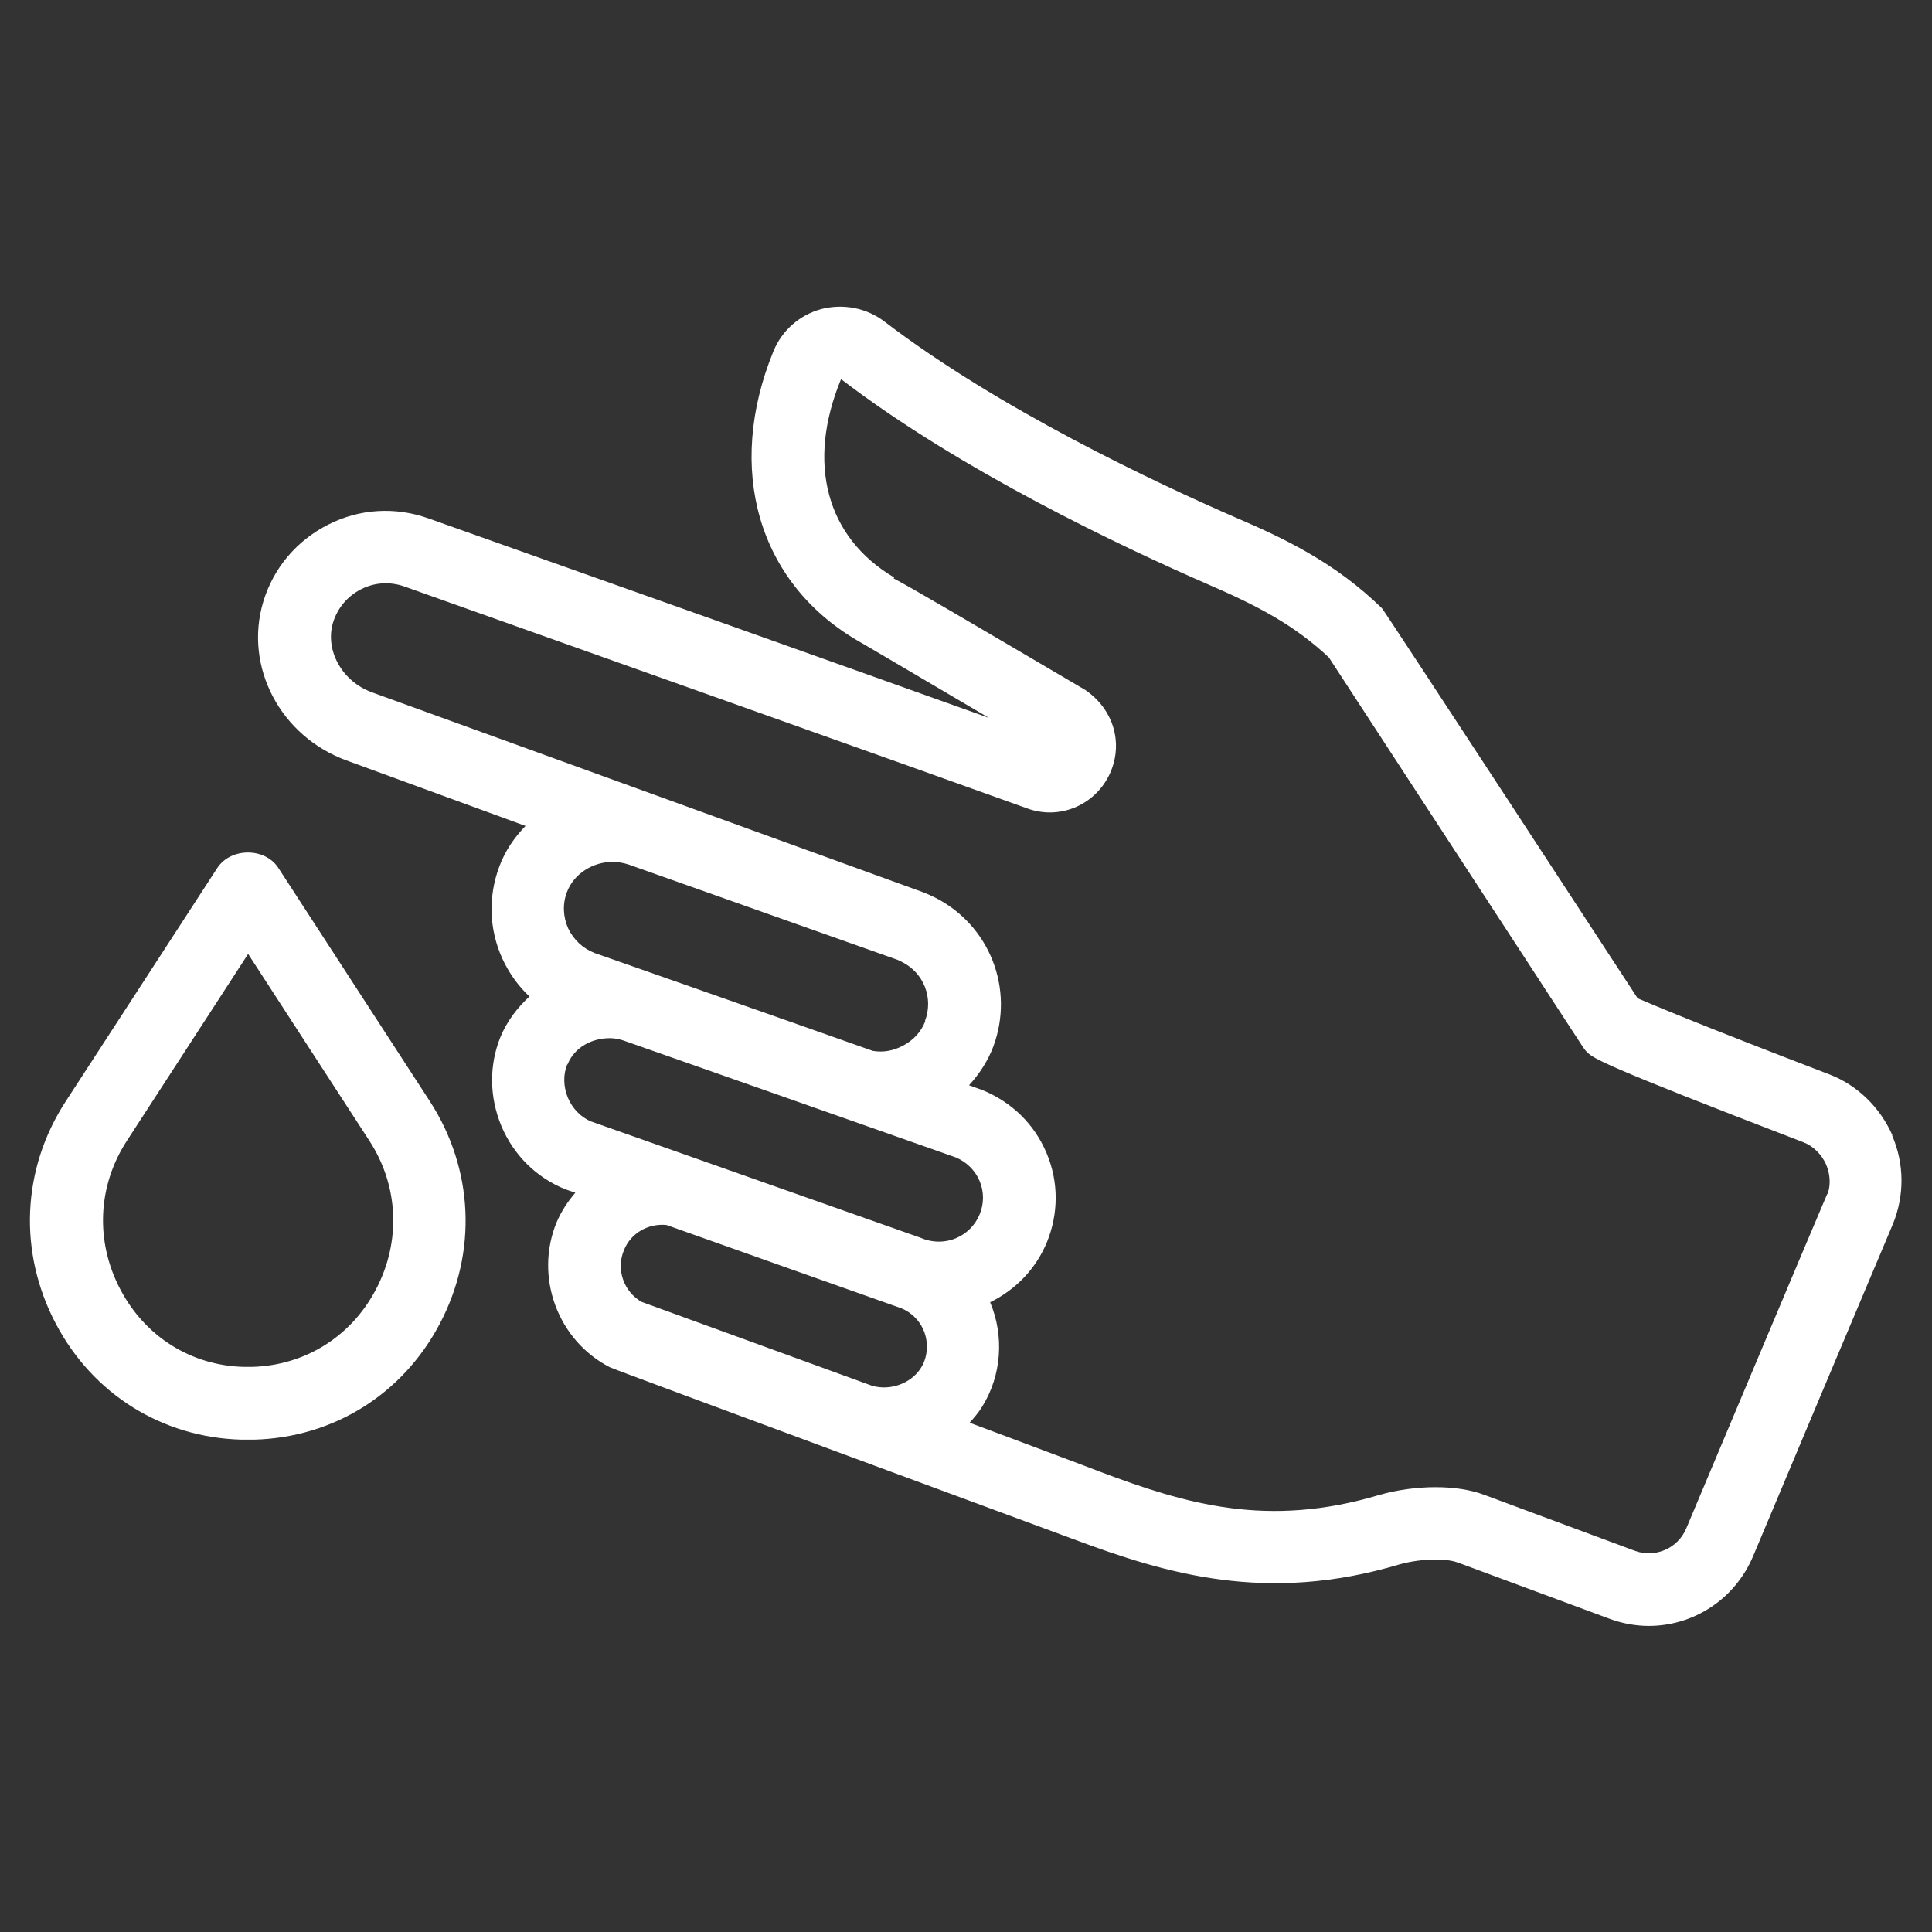
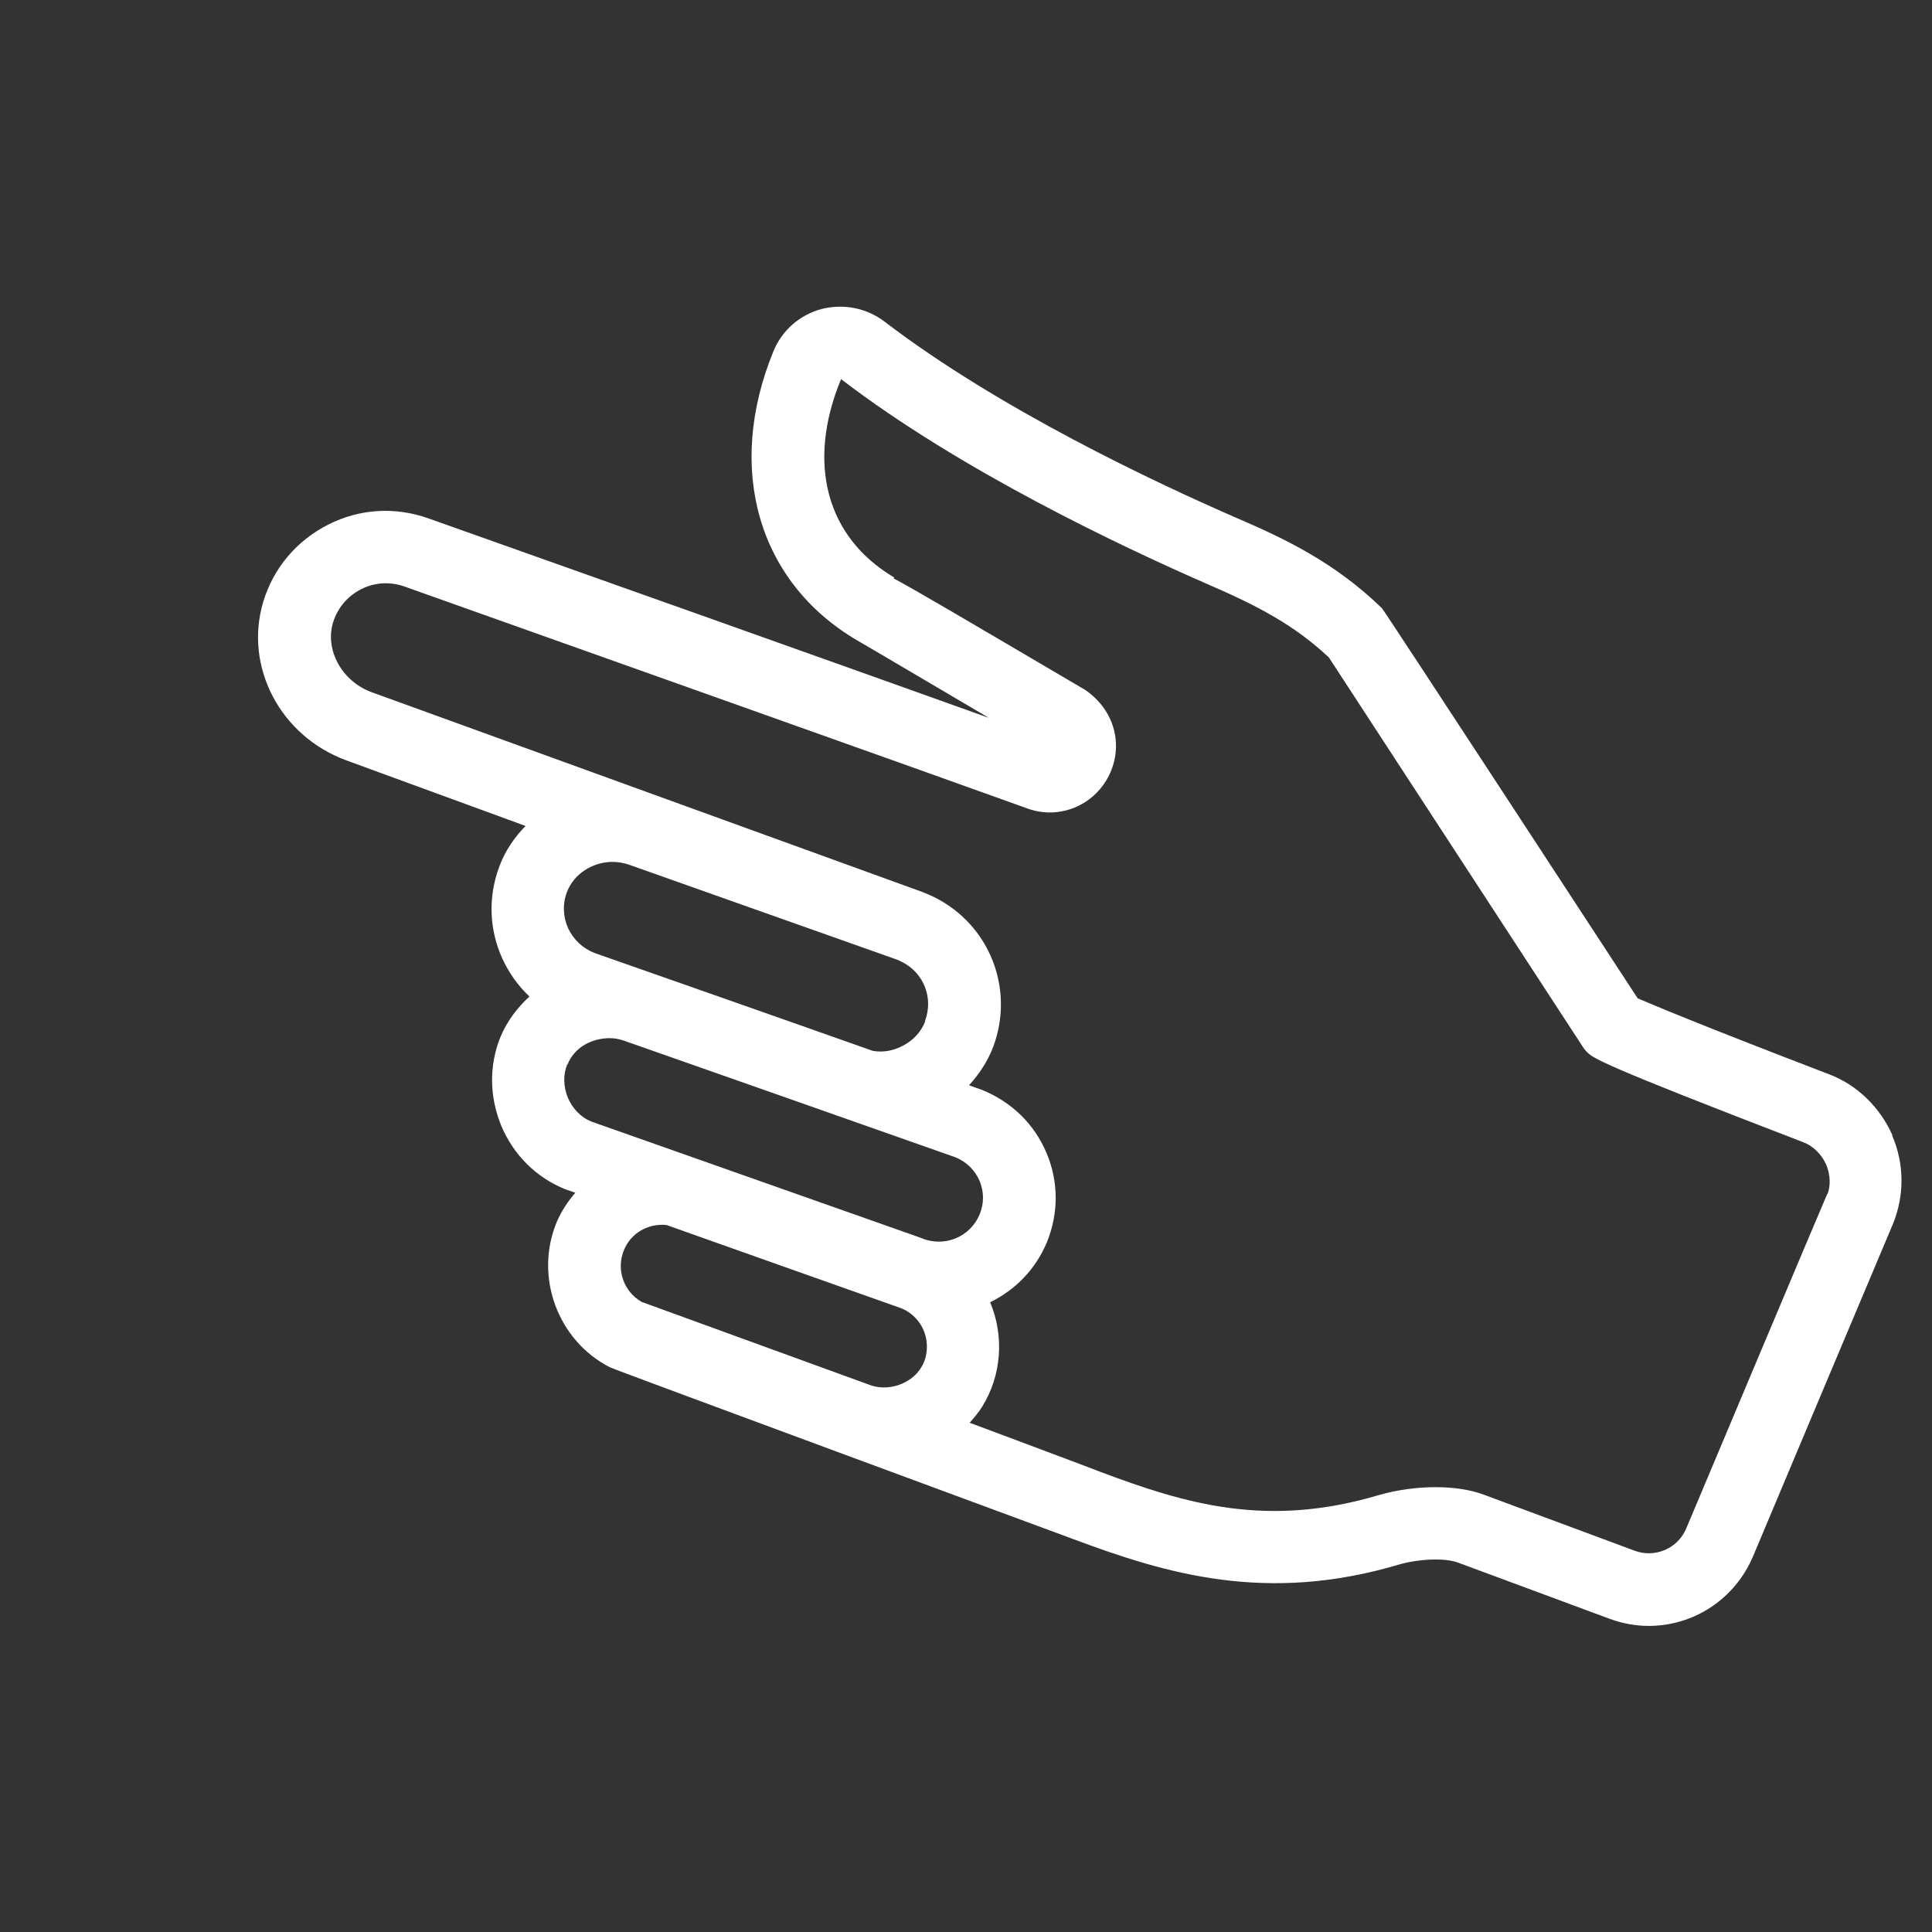
<svg xmlns="http://www.w3.org/2000/svg" width="100px" height="100px" version="1.1" viewBox="0 0 100 100" aria-hidden="true" style="fill:url(#CerosGradient_id6e55bb59f);">
  <rect x="0" y="0" width="100" height="100" fill="#333333" stroke="none" />
  <defs>
    <linearGradient class="cerosgradient" data-cerosgradient="true" id="CerosGradient_id6e55bb59f" gradientUnits="userSpaceOnUse" x1="50%" y1="100%" x2="50%" y2="0%">
      <stop offset="0%" stop-color="#FFFFFF" />
      <stop offset="100%" stop-color="#FFFFFF" />
    </linearGradient>
    <linearGradient />
  </defs>
  <path d="m97.953 58.766c-0.641-1.453-1.828-2.609-3.266-3.156-6.844-2.625-9.156-3.609-9.922-3.938 0 0-13.125-20.094-13.234-20.188-2.438-2.375-5.047-3.609-7.516-4.672-4.281-1.859-12.328-5.656-18.219-10.156-0.938-0.719-2.141-0.953-3.297-0.656-1.125 0.312-2.031 1.109-2.469 2.188-2.484 6.078-0.797 11.938 4.328 14.953 0.016 0 4.094 2.406 6.828 4.016-7.234-2.594-22.094-7.875-29.016-10.328-1.719-0.609-3.562-0.5-5.188 0.328s-2.828 2.234-3.359 4c-1 3.359 0.891 6.953 4.312 8.203l9.266 3.391c-0.578 0.594-1.062 1.297-1.359 2.109-0.578 1.547-0.531 3.234 0.156 4.75 0.344 0.75 0.812 1.406 1.406 1.969-0.625 0.578-1.156 1.266-1.5 2.094-0.594 1.469-0.578 3.094 0.047 4.609 0.625 1.484 1.797 2.672 3.328 3.281l0.5 0.172c-0.391 0.453-0.719 0.953-0.969 1.531-1.156 2.812 0.047 6.109 2.75 7.5 0.266 0.141 23.141 8.578 24.016 8.906 4.766 1.781 9.984 3.359 16.875 1.297 0.562-0.156 1.234-0.25 1.859-0.25s0.984 0.094 1.188 0.172l7.797 2.891c0.672 0.25 1.375 0.375 2.047 0.375 2.297 0 4.453-1.359 5.406-3.625 0.219-0.531 7.031-16.719 7.234-17.188 0.594-1.469 0.594-3.094-0.047-4.578zm-50.062-5.906c-0.203 0.531-0.609 0.984-1.156 1.266-0.5 0.266-1.031 0.359-1.562 0.266-4.938-1.75-14.391-5.062-14.391-5.062-0.609-0.234-1.094-0.688-1.375-1.281-0.266-0.594-0.297-1.266-0.062-1.875 0.359-0.953 1.344-1.562 2.359-1.562 0.281 0 0.562 0.047 0.844 0.141 0.219 0.078 13.891 4.922 13.891 4.922 0.078 0.031 0.234 0.109 0.234 0.109 1.141 0.562 1.656 1.875 1.203 3.062zm-18.516 2.234c0.375-0.922 1.297-1.359 2.188-1.359 0.25 0 0.484 0.047 0.719 0.125 0 0 15.125 5.312 17.188 6.047 0.562 0.234 1 0.672 1.234 1.219 0.234 0.562 0.234 1.172 0 1.734s-0.672 1-1.234 1.234c-0.422 0.172-0.875 0.219-1.344 0.125-0.141-0.031-0.266-0.062-0.484-0.156l-17.047-6.016c-0.531-0.219-0.969-0.672-1.203-1.234s-0.25-1.203-0.031-1.719zm3.844 12.297c-0.938-0.531-1.344-1.688-0.922-2.688 0.359-0.891 1.266-1.391 2.203-1.297 0 0 12.094 4.297 12.156 4.312 0.422 0.172 0.781 0.484 1.016 0.875 0.406 0.672 0.406 1.562 0 2.203-0.531 0.859-1.75 1.266-2.734 0.859-0.094-0.031-10.562-3.844-11.719-4.266zm61.359-5.594c-0.109 0.219-7.25 17.203-7.297 17.312-0.438 1.047-1.625 1.547-2.672 1.156l-7.781-2.891c-1.438-0.547-3.594-0.516-5.422 0-5.797 1.734-10 0.484-14.484-1.203-0.469-0.188-3.812-1.438-6.734-2.531 0.234-0.266 0.469-0.531 0.656-0.844 1-1.609 1.141-3.641 0.406-5.391 1.328-0.656 2.359-1.719 2.938-3.109 0.609-1.5 0.609-3.125-0.016-4.609s-1.781-2.641-3.359-3.281c0 0-0.234-0.078-0.656-0.234 0.531-0.578 0.969-1.25 1.25-1.984 1.125-3-0.188-6.328-3.047-7.75-0.188-0.094-0.375-0.172-0.609-0.266l-28.516-10.344c-1.531-0.562-2.422-2.172-2-3.594 0.234-0.766 0.75-1.375 1.453-1.734s1.5-0.406 2.25-0.141c8.25 2.938 27.828 9.891 32.188 11.469 1.641 0.625 3.469-0.094 4.266-1.672 0.781-1.562 0.312-3.406-1.234-4.453-6.484-3.812-8.891-5.234-9.906-5.766l0.031-0.047c-3.516-2.078-4.547-5.922-2.75-10.266 6.203 4.75 14.562 8.688 19 10.625 2.609 1.125 4.484 2.125 6.25 3.781l13.125 20.125c0.062 0.094 0.125 0.188 0.203 0.266 0.328 0.344 0.578 0.609 11.234 4.703 0.5 0.188 0.938 0.625 1.172 1.141 0.234 0.547 0.234 1.125 0.078 1.531z" style="fill:url(#CerosGradient_id6e55bb59f);" />
-   <path d="m14.406 44.922c-0.688-1.062-2.453-1.062-3.156 0l-7.844 12.078c-2.281 3.5-2.469 7.812-0.516 11.516 1.922 3.656 5.516 5.891 9.609 6h0.328 0.328c4.094-0.109 7.688-2.344 9.609-6 1.953-3.703 1.75-8.016-0.516-11.516zm5.047 21.828c-1.281 2.438-3.672 3.922-6.391 4h-0.438c-2.719-0.062-5.109-1.562-6.391-4-1.312-2.484-1.188-5.375 0.344-7.719l6.266-9.656 6.266 9.656c1.531 2.344 1.656 5.234 0.344 7.719z" style="fill:url(#CerosGradient_id6e55bb59f);" />
</svg>